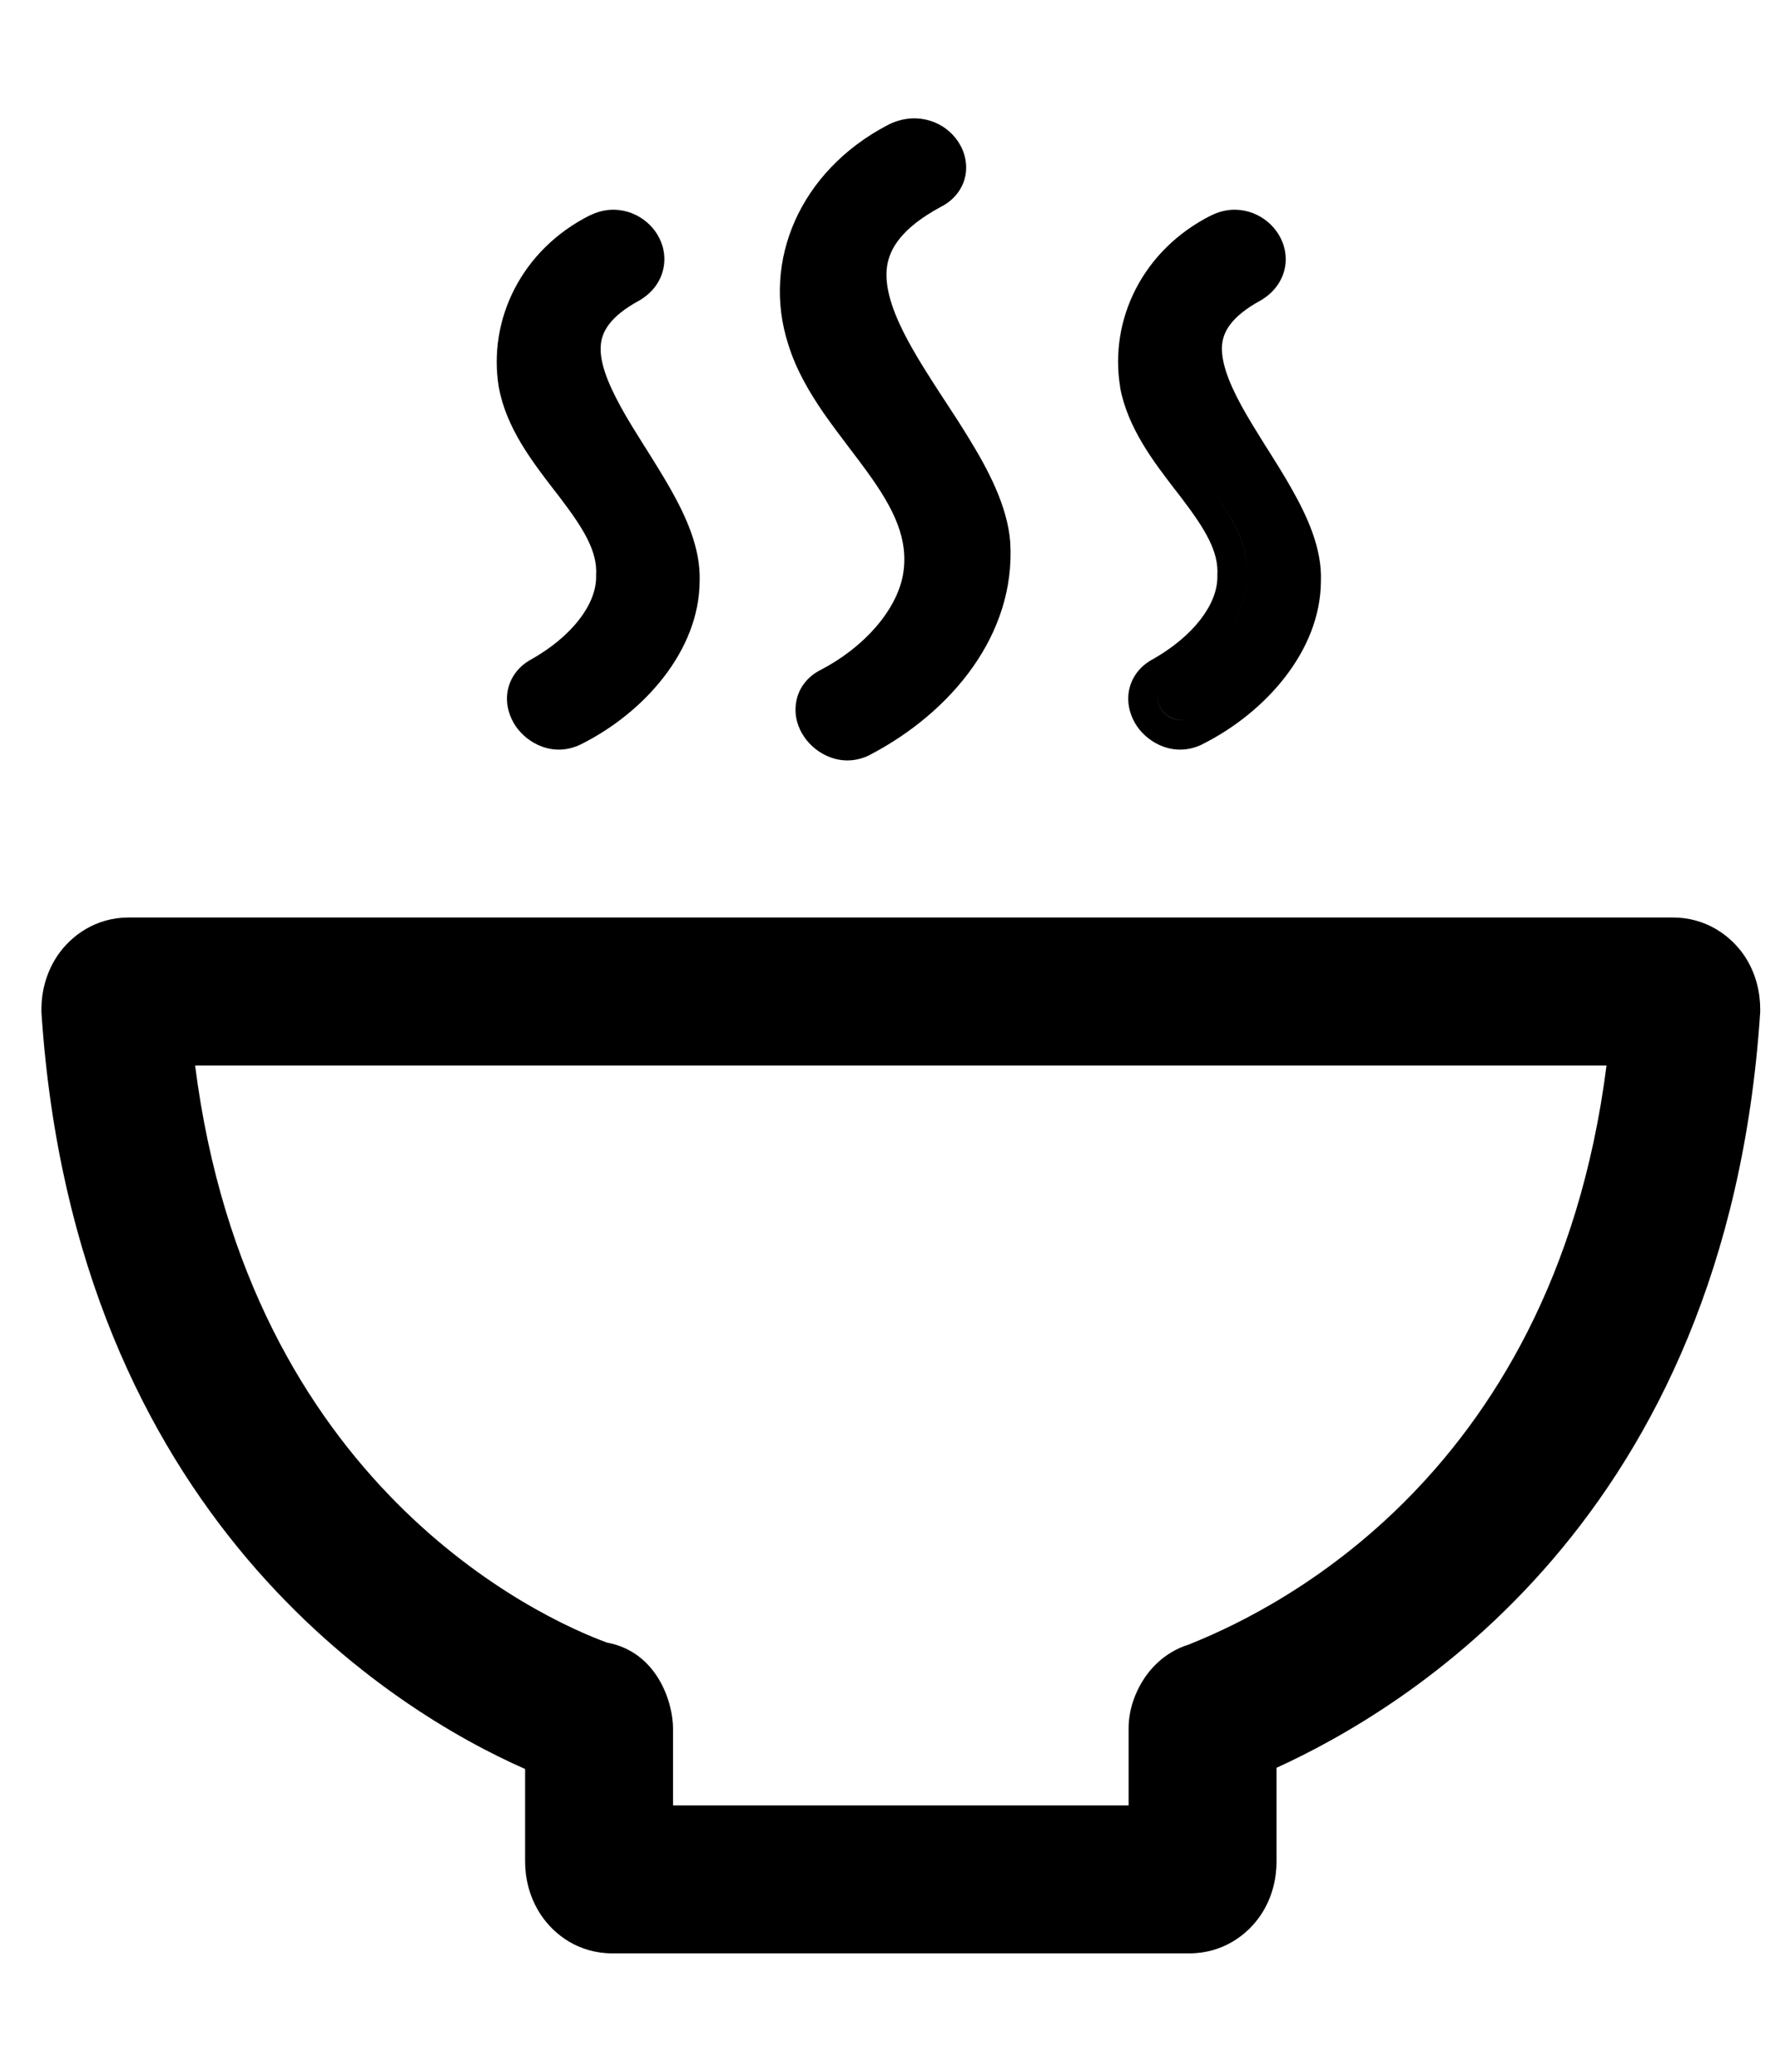
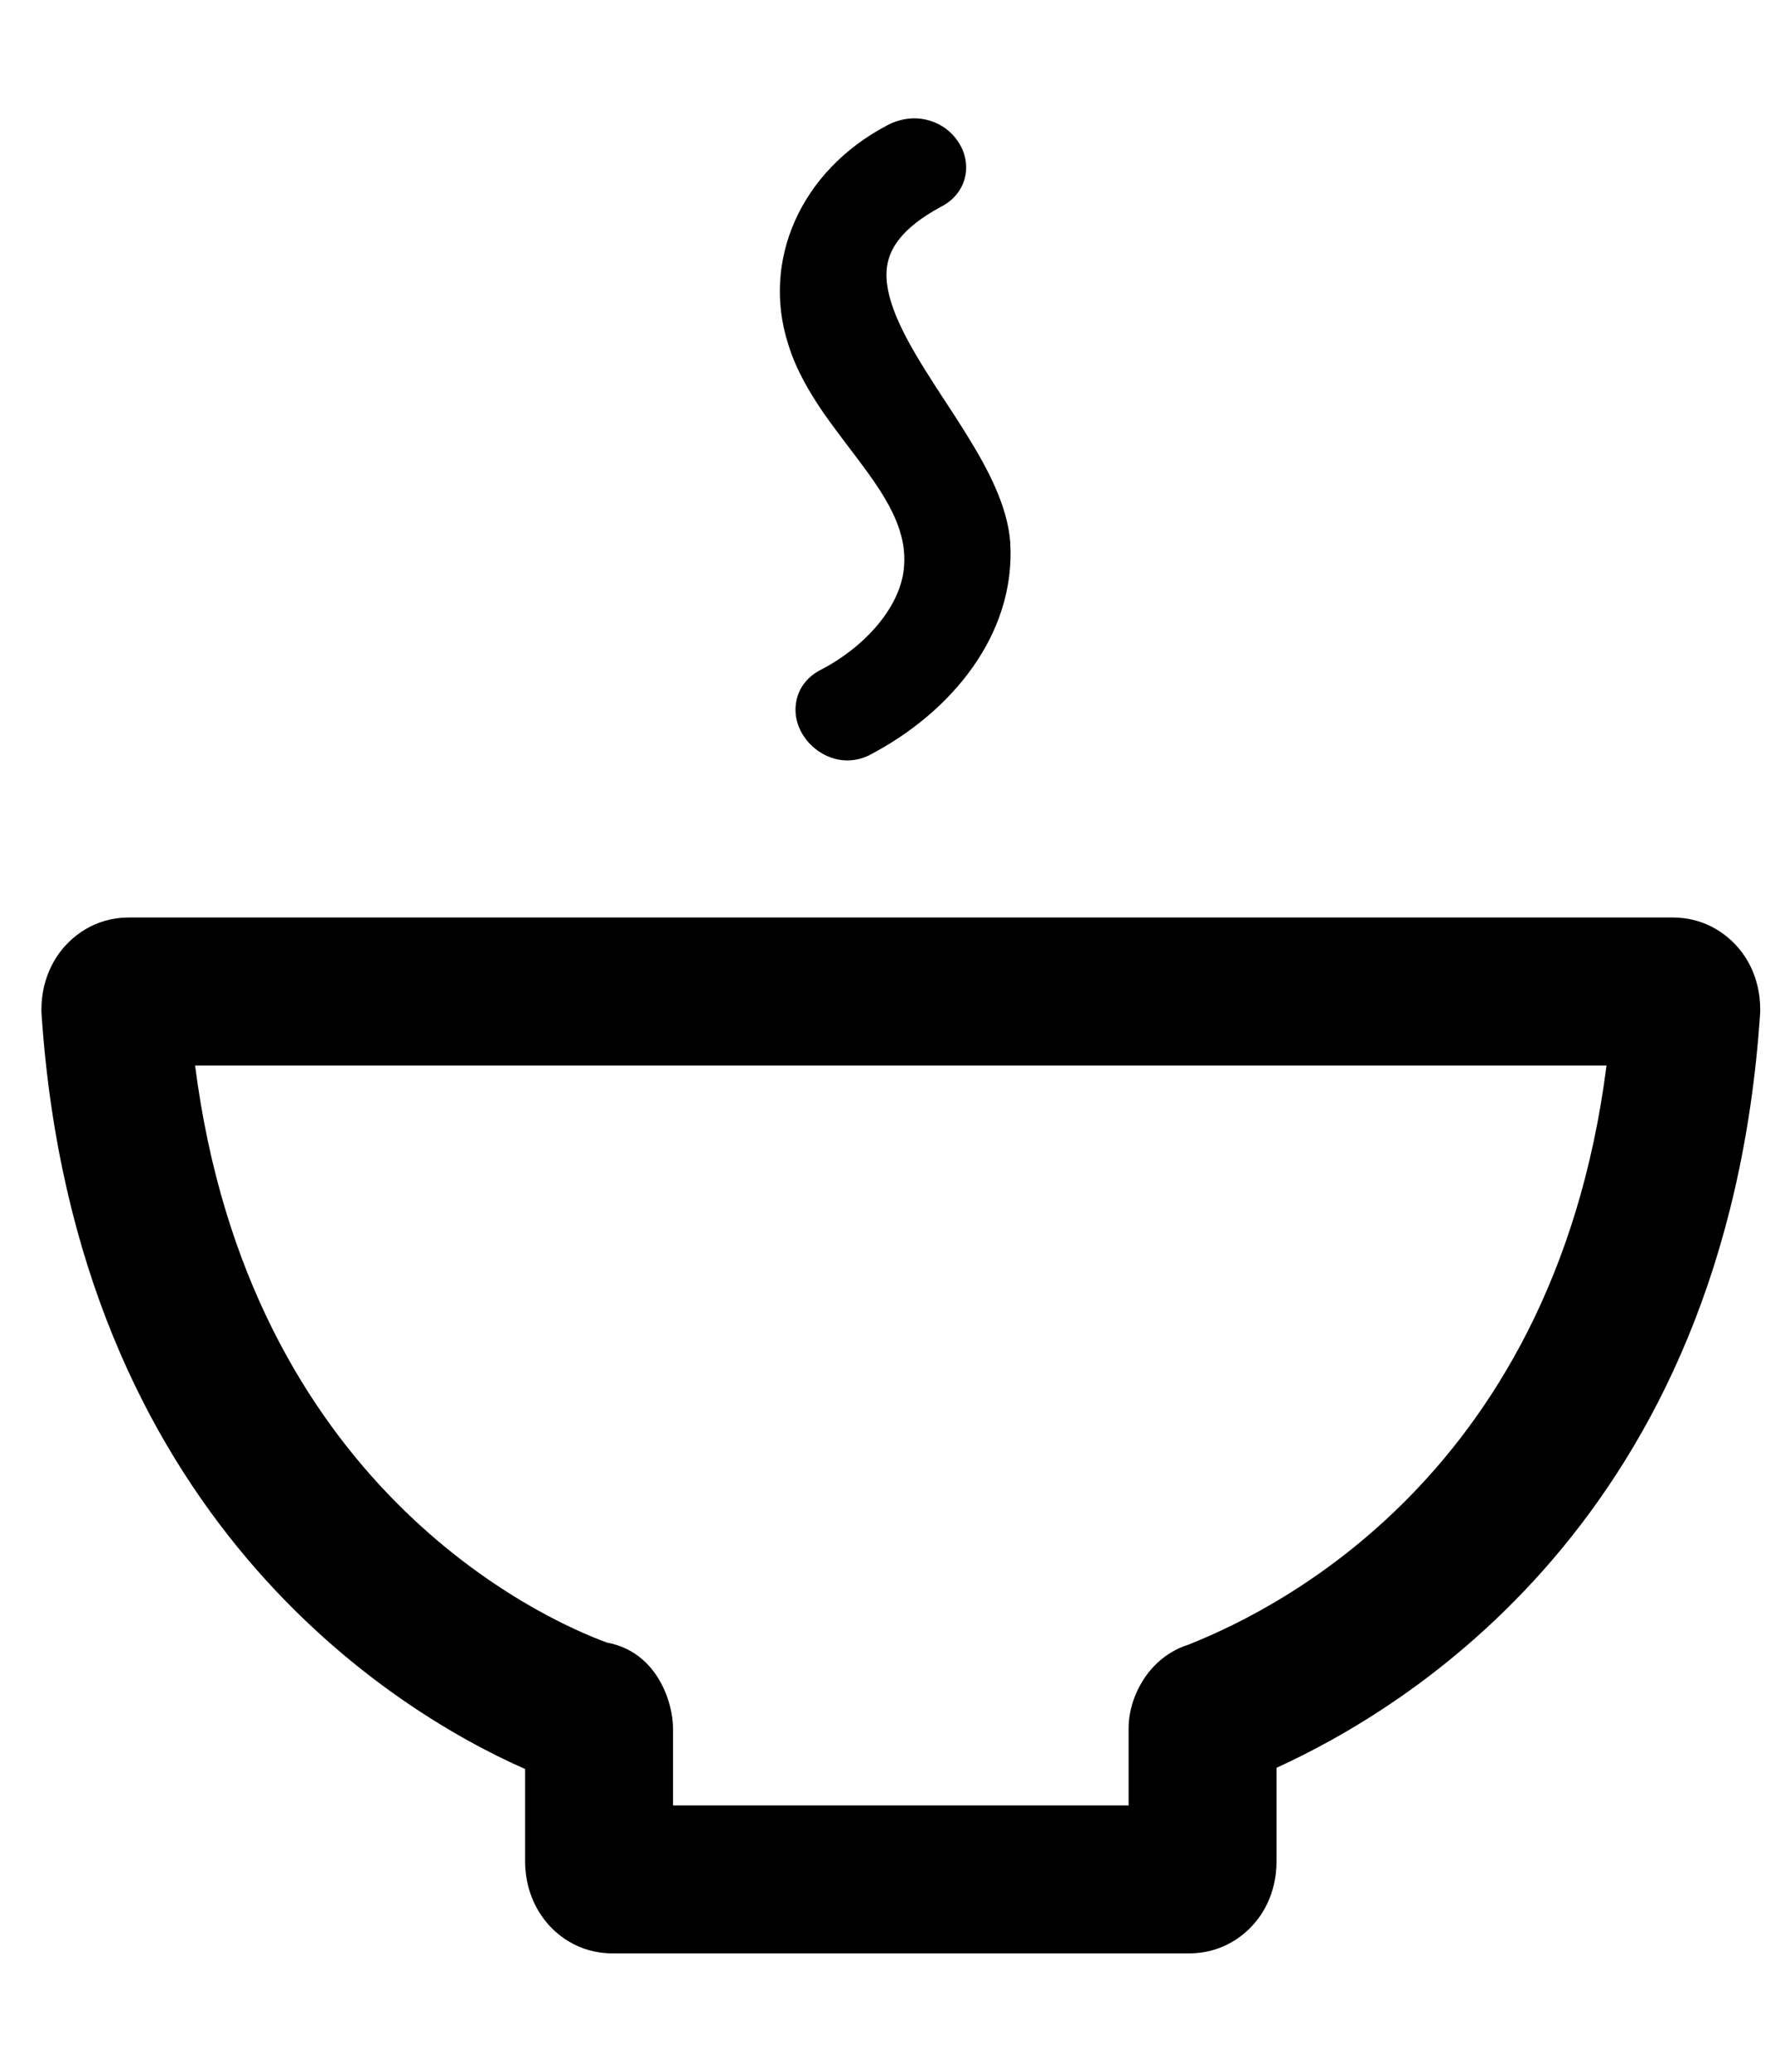
<svg xmlns="http://www.w3.org/2000/svg" width="12" height="14" viewBox="0 0 12 14" fill="none">
  <path fill-rule="evenodd" clip-rule="evenodd" d="M1.319 7.2C1.681 10.038 3.654 10.936 4.104 11.1C4.444 11.163 4.55 11.505 4.55 11.68V12.2H7.63V11.68C7.63 11.542 7.682 11.43 7.72 11.367C7.743 11.328 7.782 11.273 7.841 11.222C7.877 11.191 7.943 11.142 8.037 11.113C8.488 10.931 10.496 10.064 10.861 7.2H1.319ZM0.387 6.46C0.479 6.323 0.646 6.2 0.87 6.2H11.31C11.534 6.2 11.702 6.323 11.794 6.46C11.876 6.583 11.9 6.716 11.9 6.82V6.837L11.899 6.854C11.669 10.278 9.479 11.558 8.63 11.946V12.58C8.63 12.684 8.606 12.817 8.524 12.94C8.432 13.078 8.264 13.2 8.04 13.2H4.14C3.916 13.2 3.749 13.078 3.657 12.94C3.575 12.817 3.55 12.684 3.55 12.58V11.954C2.666 11.565 0.51 10.251 0.281 6.854L0.28 6.837V6.82C0.28 6.716 0.305 6.583 0.387 6.46Z" fill="black" />
  <path fill-rule="evenodd" clip-rule="evenodd" d="M5.997 1.8C6.014 1.684 6.091 1.543 6.362 1.397C6.449 1.353 6.514 1.274 6.529 1.173C6.542 1.078 6.508 0.993 6.46 0.933C6.362 0.809 6.175 0.752 5.996 0.848C5.411 1.156 5.147 1.762 5.329 2.327C5.383 2.502 5.475 2.656 5.57 2.794C5.624 2.871 5.688 2.956 5.748 3.035C5.789 3.089 5.828 3.14 5.861 3.186C6.044 3.438 6.147 3.646 6.104 3.888C6.059 4.124 5.845 4.372 5.55 4.526C5.461 4.57 5.397 4.649 5.382 4.748C5.367 4.84 5.397 4.923 5.438 4.981C5.515 5.095 5.691 5.194 5.878 5.103L5.878 5.103L5.883 5.1C6.433 4.812 6.866 4.288 6.83 3.669L6.83 3.669L6.83 3.665C6.811 3.418 6.679 3.171 6.546 2.955C6.491 2.865 6.436 2.781 6.382 2.699L6.382 2.699C6.296 2.567 6.214 2.441 6.142 2.309C6.028 2.099 5.978 1.934 5.997 1.8Z" fill="black" />
-   <path fill-rule="evenodd" clip-rule="evenodd" d="M3.992 1.454L3.992 1.454L3.99 1.454C3.523 1.688 3.298 2.163 3.372 2.616L3.372 2.616L3.373 2.62C3.423 2.893 3.602 3.124 3.742 3.306L3.742 3.306C3.757 3.326 3.772 3.344 3.786 3.363C3.949 3.577 4.04 3.728 4.03 3.887L4.03 3.887V3.9C4.03 4.082 3.871 4.297 3.595 4.454C3.509 4.499 3.447 4.577 3.431 4.675C3.417 4.767 3.447 4.849 3.487 4.908C3.565 5.022 3.74 5.121 3.927 5.03L3.927 5.03L3.929 5.029C4.355 4.816 4.727 4.397 4.73 3.928C4.738 3.704 4.635 3.484 4.53 3.299C4.479 3.21 4.423 3.12 4.369 3.034L4.356 3.014C4.298 2.921 4.242 2.833 4.195 2.746C4.097 2.567 4.052 2.433 4.062 2.329C4.07 2.247 4.116 2.142 4.325 2.029L4.332 2.025L4.339 2.02C4.417 1.97 4.474 1.892 4.488 1.797C4.502 1.706 4.473 1.623 4.429 1.562C4.342 1.442 4.166 1.369 3.992 1.454Z" fill="black" />
-   <path fill-rule="evenodd" clip-rule="evenodd" d="M8.192 1.454L8.192 1.454L8.191 1.454C7.723 1.688 7.498 2.163 7.573 2.616L7.573 2.616L7.573 2.62C7.624 2.893 7.802 3.124 7.942 3.306L7.942 3.306C7.957 3.326 7.972 3.344 7.986 3.363C8.149 3.577 8.24 3.728 8.23 3.887L8.23 3.887V3.9C8.23 4.082 8.071 4.297 7.795 4.454C7.709 4.499 7.647 4.577 7.631 4.675C7.617 4.767 7.647 4.849 7.687 4.908C7.765 5.022 7.94 5.121 8.128 5.03L8.128 5.03L8.129 5.029C8.555 4.816 8.928 4.397 8.93 3.928C8.939 3.704 8.835 3.484 8.73 3.299C8.68 3.21 8.623 3.12 8.569 3.034L8.556 3.014C8.498 2.921 8.443 2.833 8.395 2.746C8.297 2.567 8.253 2.433 8.262 2.329C8.27 2.247 8.317 2.142 8.525 2.029L8.532 2.025L8.539 2.02C8.617 1.97 8.674 1.892 8.689 1.797C8.702 1.706 8.674 1.623 8.629 1.562C8.543 1.442 8.366 1.369 8.192 1.454ZM7.861 4.65C7.763 4.735 7.901 4.918 8.04 4.85C8.154 4.793 8.261 4.721 8.354 4.639C8.261 4.721 8.154 4.793 8.04 4.85C7.902 4.917 7.763 4.735 7.861 4.65ZM8.245 1.979C8.295 1.935 8.356 1.893 8.43 1.853C8.437 1.848 8.444 1.843 8.45 1.838C8.444 1.843 8.437 1.848 8.43 1.853C8.356 1.893 8.295 1.935 8.245 1.979ZM8.067 1.776C7.826 1.987 7.722 2.293 7.77 2.584C7.811 2.806 7.958 2.998 8.103 3.187C8.276 3.413 8.446 3.634 8.43 3.899C8.43 4.109 8.307 4.305 8.128 4.463C8.307 4.305 8.43 4.109 8.43 3.9C8.446 3.635 8.276 3.413 8.103 3.187C7.958 2.998 7.811 2.806 7.77 2.584C7.722 2.293 7.826 1.987 8.067 1.776Z" fill="black" />
</svg>